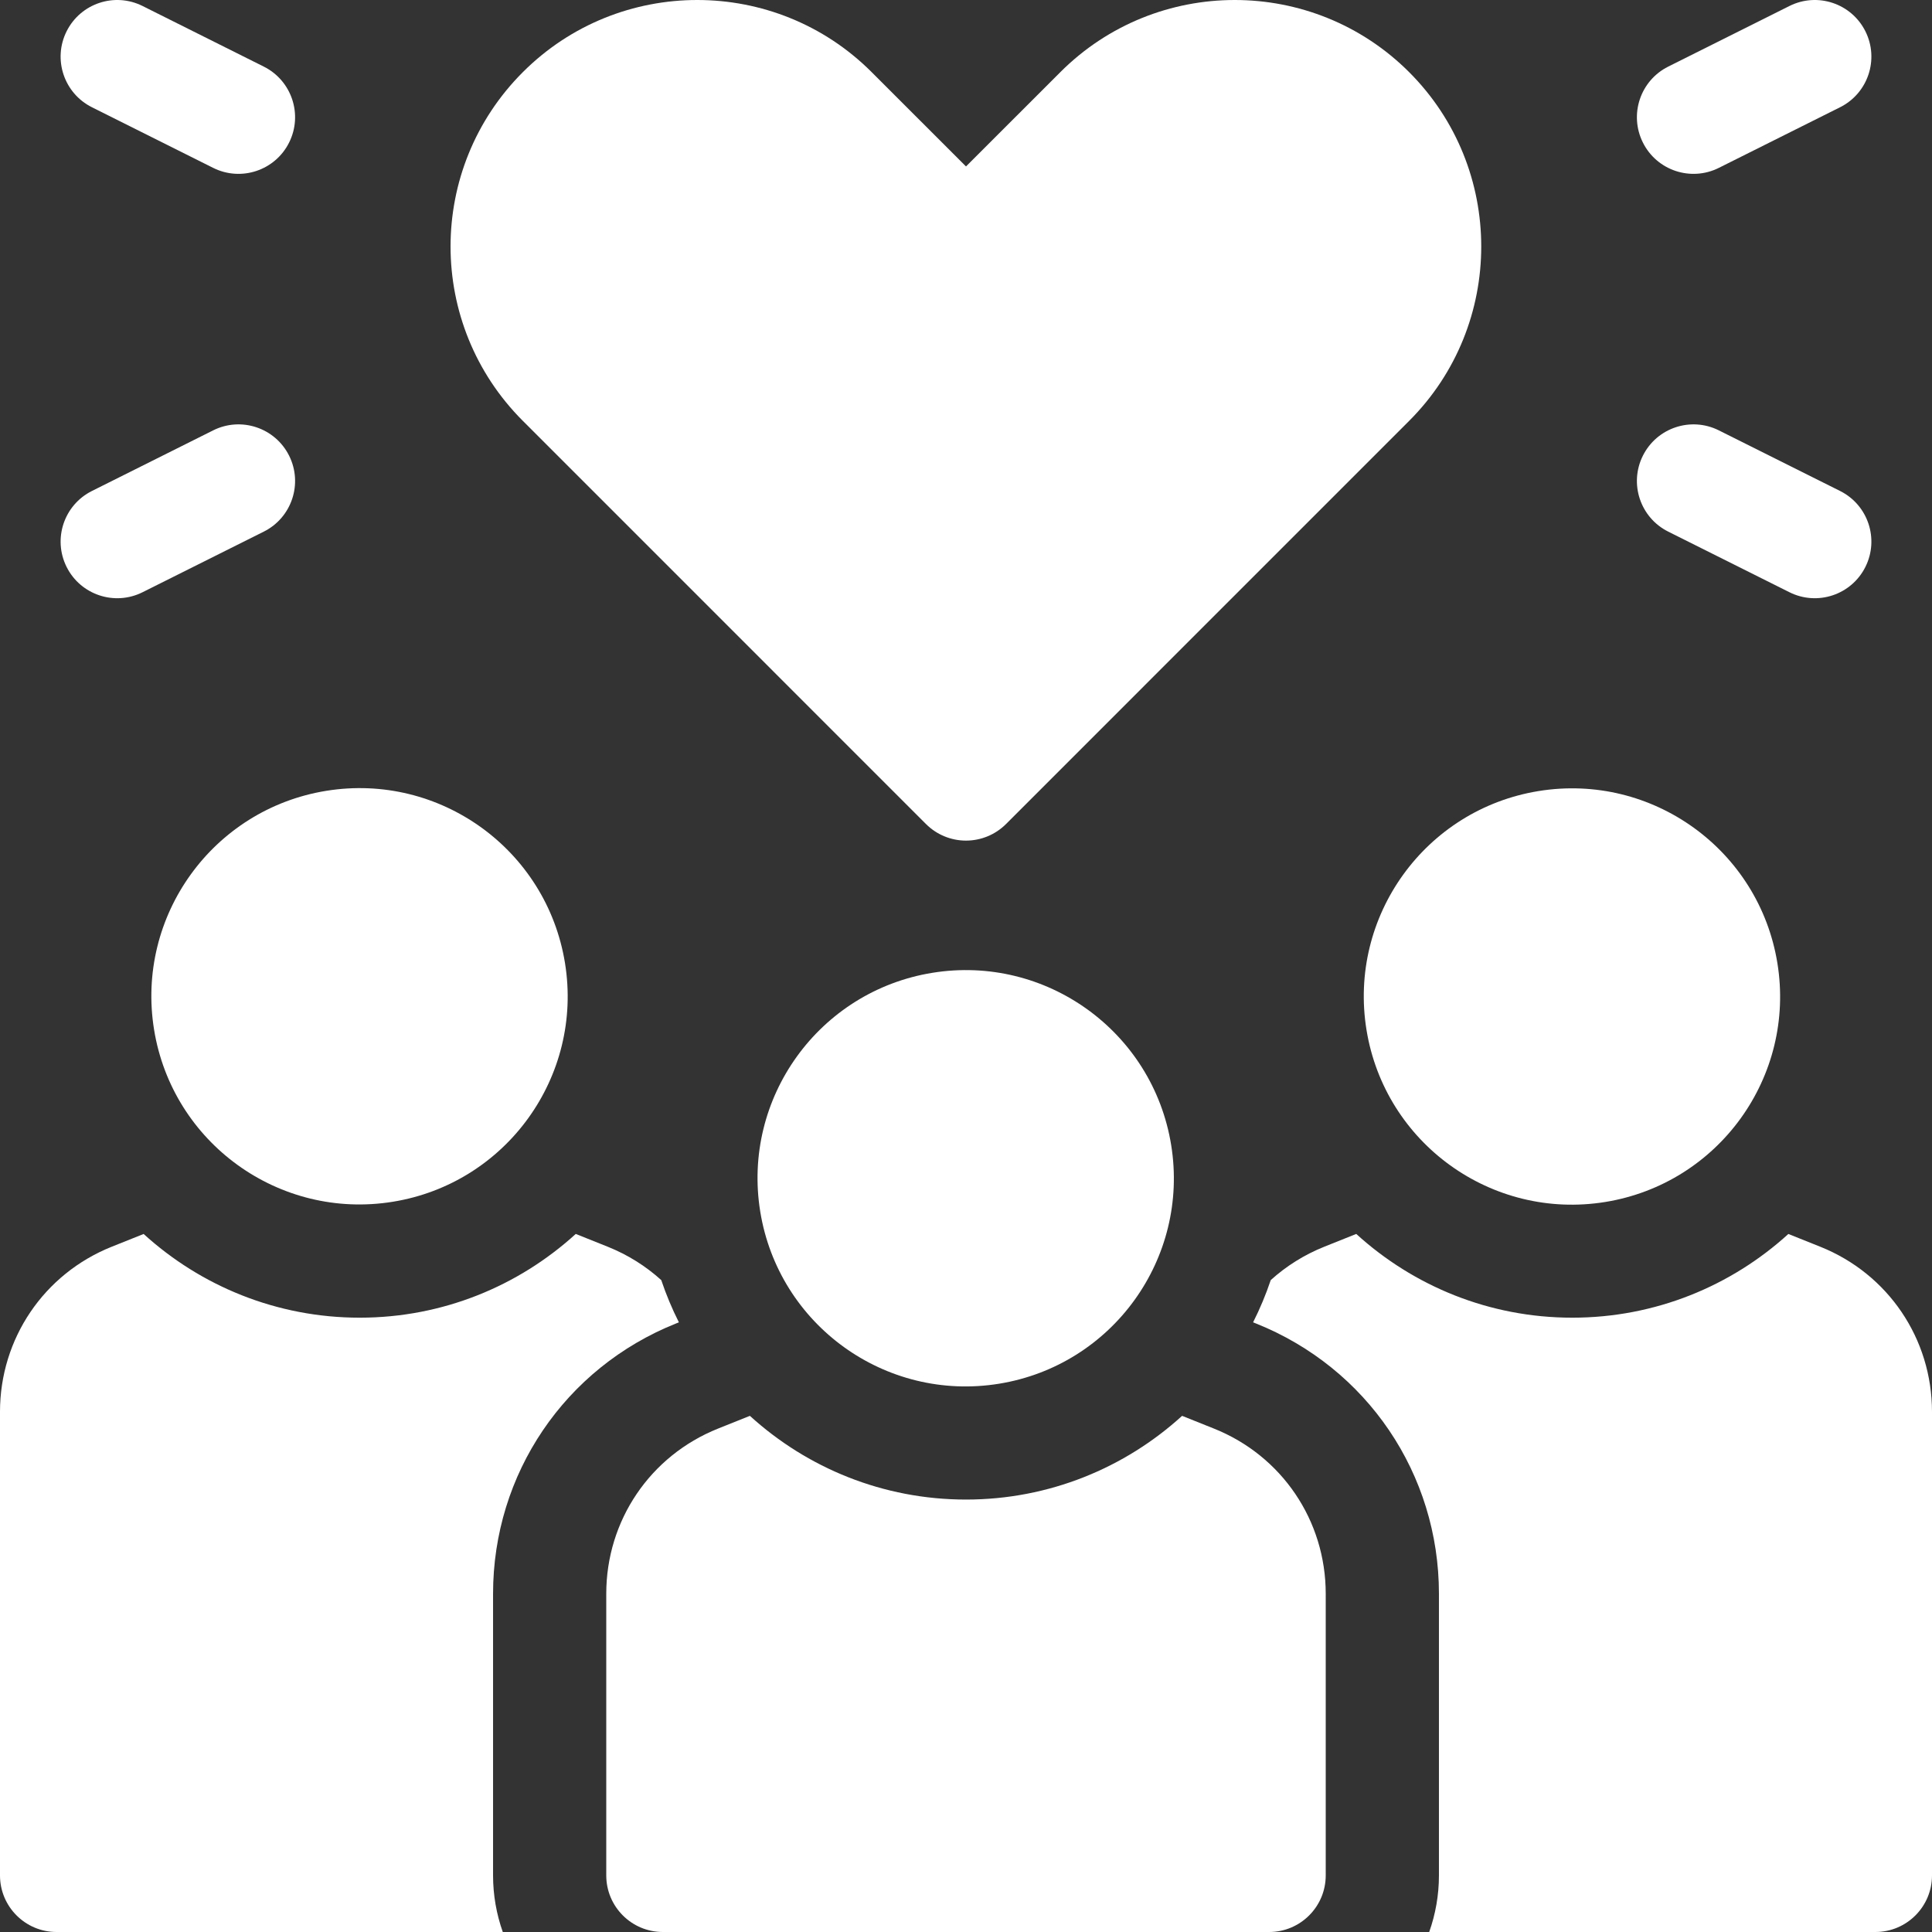
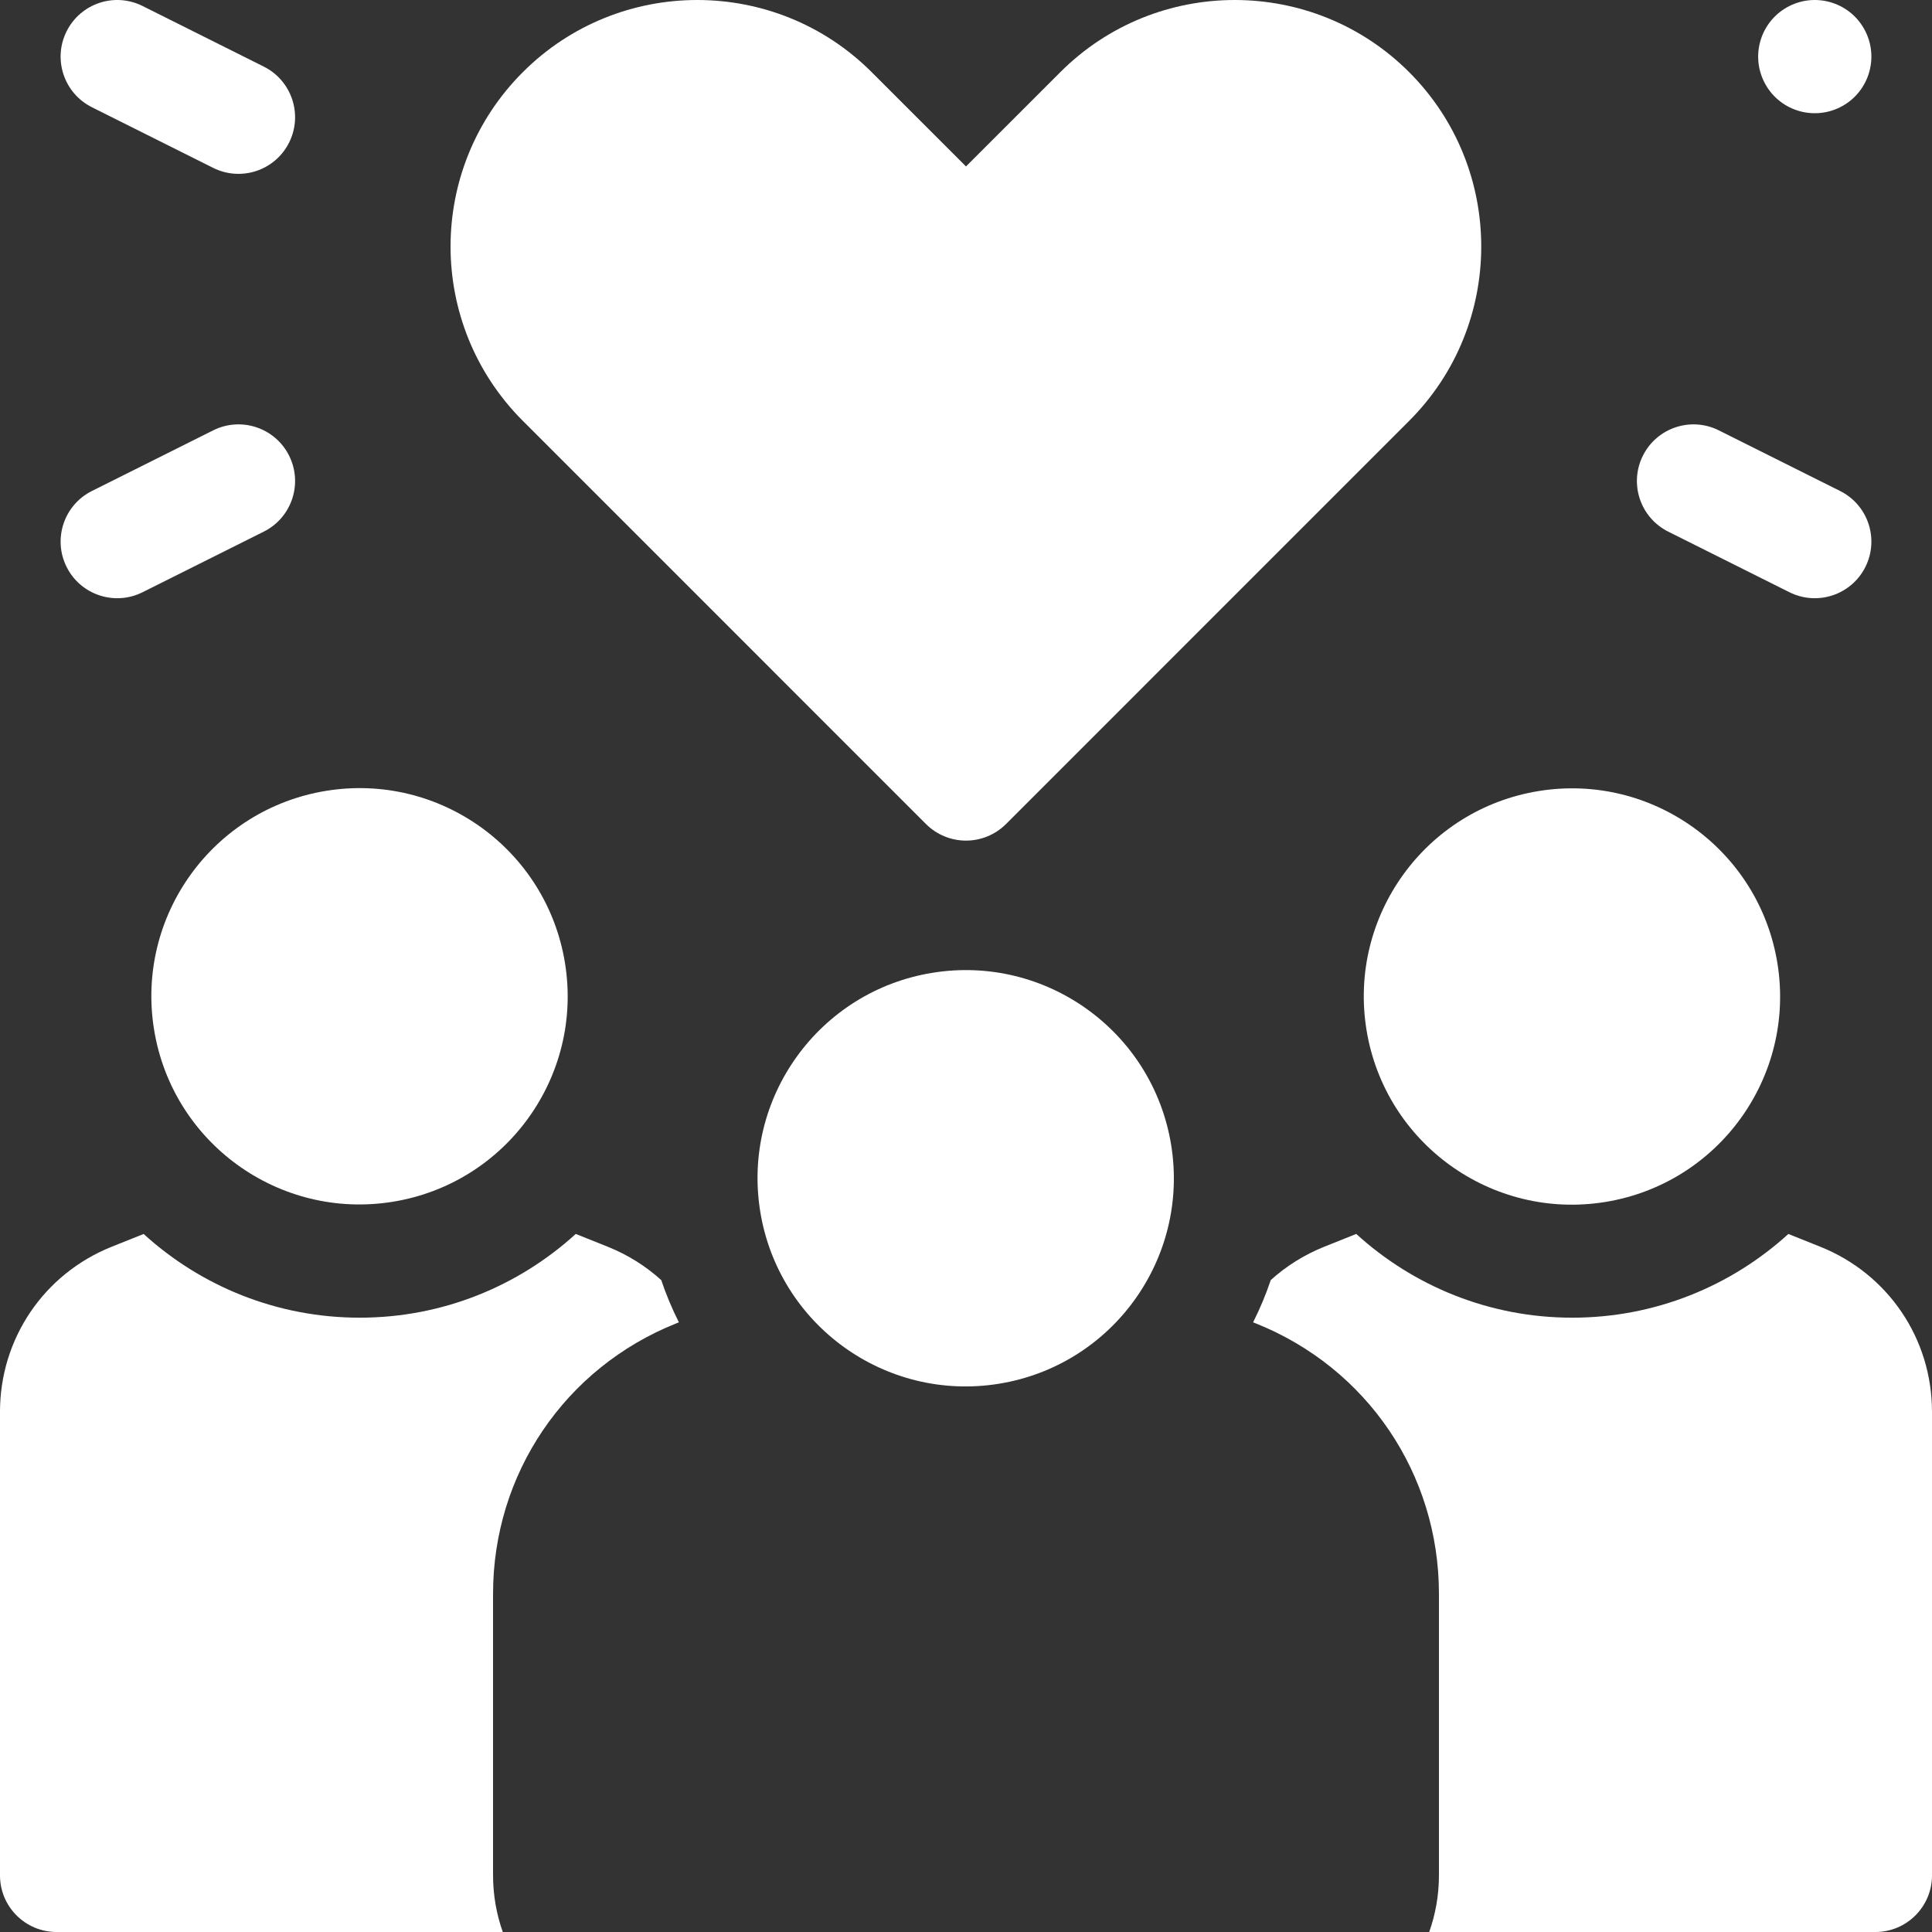
<svg xmlns="http://www.w3.org/2000/svg" version="1.1" width="512" height="512" x="0" y="0" viewBox="0 0 512 512" style="enable-background:new 0 0 512 512" xml:space="preserve">
  <rect x="0" y="0" width="512" height="512" fill="#333333" stroke="none" />
  <g>
    <g>
      <path d="m76.617 120.759c-3.705-7.41-12.716-10.415-20.125-6.708l-32.133 16.066c-7.41 3.705-10.413 12.715-6.708 20.125 3.717 7.434 12.74 10.401 20.125 6.708l32.133-16.066c7.409-3.706 10.412-12.716 6.708-20.125z" fill="#ffffff" data-original="#000000" style="" />
      <path d="m24.358 28.42 32.133 16.067c7.399 3.699 16.414.714 20.125-6.708 3.705-7.41.702-16.42-6.708-20.125l-32.133-16.067c-7.41-3.705-16.419-.701-20.125 6.708-3.704 7.41-.701 16.42 6.708 20.125z" fill="#ffffff" data-original="#000000" style="" />
      <path d="m442.092 140.883 32.134 16.066c7.4 3.7 16.414.712 20.124-6.708 3.705-7.41.702-16.42-6.708-20.125l-32.134-16.066c-7.406-3.702-16.418-.702-20.124 6.708-3.705 7.41-.702 16.421 6.708 20.125z" fill="#ffffff" data-original="#000000" style="" />
-       <path d="m455.508 44.487 32.134-16.067c7.41-3.705 10.413-12.715 6.708-20.125-3.704-7.41-12.714-10.413-20.124-6.708l-32.134 16.067c-7.41 3.705-10.413 12.715-6.708 20.125 3.719 7.438 12.743 10.398 20.124 6.708z" fill="#ffffff" data-original="#000000" style="" />
+       <path d="m455.508 44.487 32.134-16.067c7.41-3.705 10.413-12.715 6.708-20.125-3.704-7.41-12.714-10.413-20.124-6.708c-7.41 3.705-10.413 12.715-6.708 20.125 3.719 7.438 12.743 10.398 20.124 6.708z" fill="#ffffff" data-original="#000000" style="" />
      <ellipse cx="95.334" cy="264.033" rx="55.166" ry="55.167" transform="matrix(.987 -.16 .16 .987 -41.062 18.68)" fill="#ffffff" data-original="#000000" style="" />
      <ellipse cx="416.667" cy="264.033" rx="55.166" ry="55.167" transform="matrix(.987 -.16 .16 .987 -36.913 70.152)" fill="#ffffff" data-original="#000000" style="" />
      <path d="m179.153 350.736.762-.305c-1.812-3.594-3.378-7.332-4.675-11.192-4.082-3.691-8.857-6.712-14.198-8.849l-8.461-3.385c-15.13 13.777-35.218 22.194-57.247 22.194-22.031 0-42.134-8.409-57.27-22.185l-8.438 3.376c-17.997 7.198-29.626 24.376-29.626 43.764v122.846c0 8.284 6.716 15 15 15h118.247c-1.665-4.695-2.58-9.742-2.58-15v-74.646c0-31.727 19.032-59.839 48.486-71.618z" fill="#ffffff" data-original="#000000" style="" />
      <path d="m482.374 330.391-8.438-3.376c-15.136 13.776-35.24 22.185-57.27 22.185-22.029 0-42.117-8.417-57.246-22.194l-8.461 3.385c-5.342 2.136-10.117 5.157-14.199 8.849-1.297 3.86-2.864 7.597-4.675 11.191l.766.306c29.451 11.777 48.483 39.889 48.483 71.617v74.646c0 5.258-.915 10.305-2.58 15h118.246c8.284 0 15-6.716 15-15v-122.846c0-19.388-11.629-36.566-29.626-43.763z" fill="#ffffff" data-original="#000000" style="" />
-       <path d="m321.708 378.591-8.438-3.376c-15.136 13.776-35.239 22.185-57.27 22.185s-42.134-8.409-57.27-22.185l-8.438 3.376c-17.997 7.197-29.626 24.375-29.626 43.764v74.645c0 8.284 6.716 15 15 15h160.667c8.284 0 15-6.716 15-15v-74.646c0-19.388-11.628-36.566-29.625-43.763z" fill="#ffffff" data-original="#000000" style="" />
      <ellipse cx="256" cy="312.234" rx="55.166" ry="55.167" transform="matrix(.987 -.16 .16 .987 -46.709 45.038)" fill="#ffffff" data-original="#000000" style="" />
      <path d="m245.393 218.376c2.813 2.813 6.629 4.394 10.607 4.394 3.979 0 7.794-1.581 10.607-4.394l106.826-106.834c25.482-25.483 25.482-66.946 0-92.429-25.483-25.483-66.945-25.483-92.426-.003l-25.007 25-25.006-24.998c-25.482-25.483-66.946-25.482-92.426-.002-25.575 25.565-25.532 66.911-.002 92.432z" fill="#ffffff" data-original="#000000" style="" />
    </g>
  </g>
</svg>